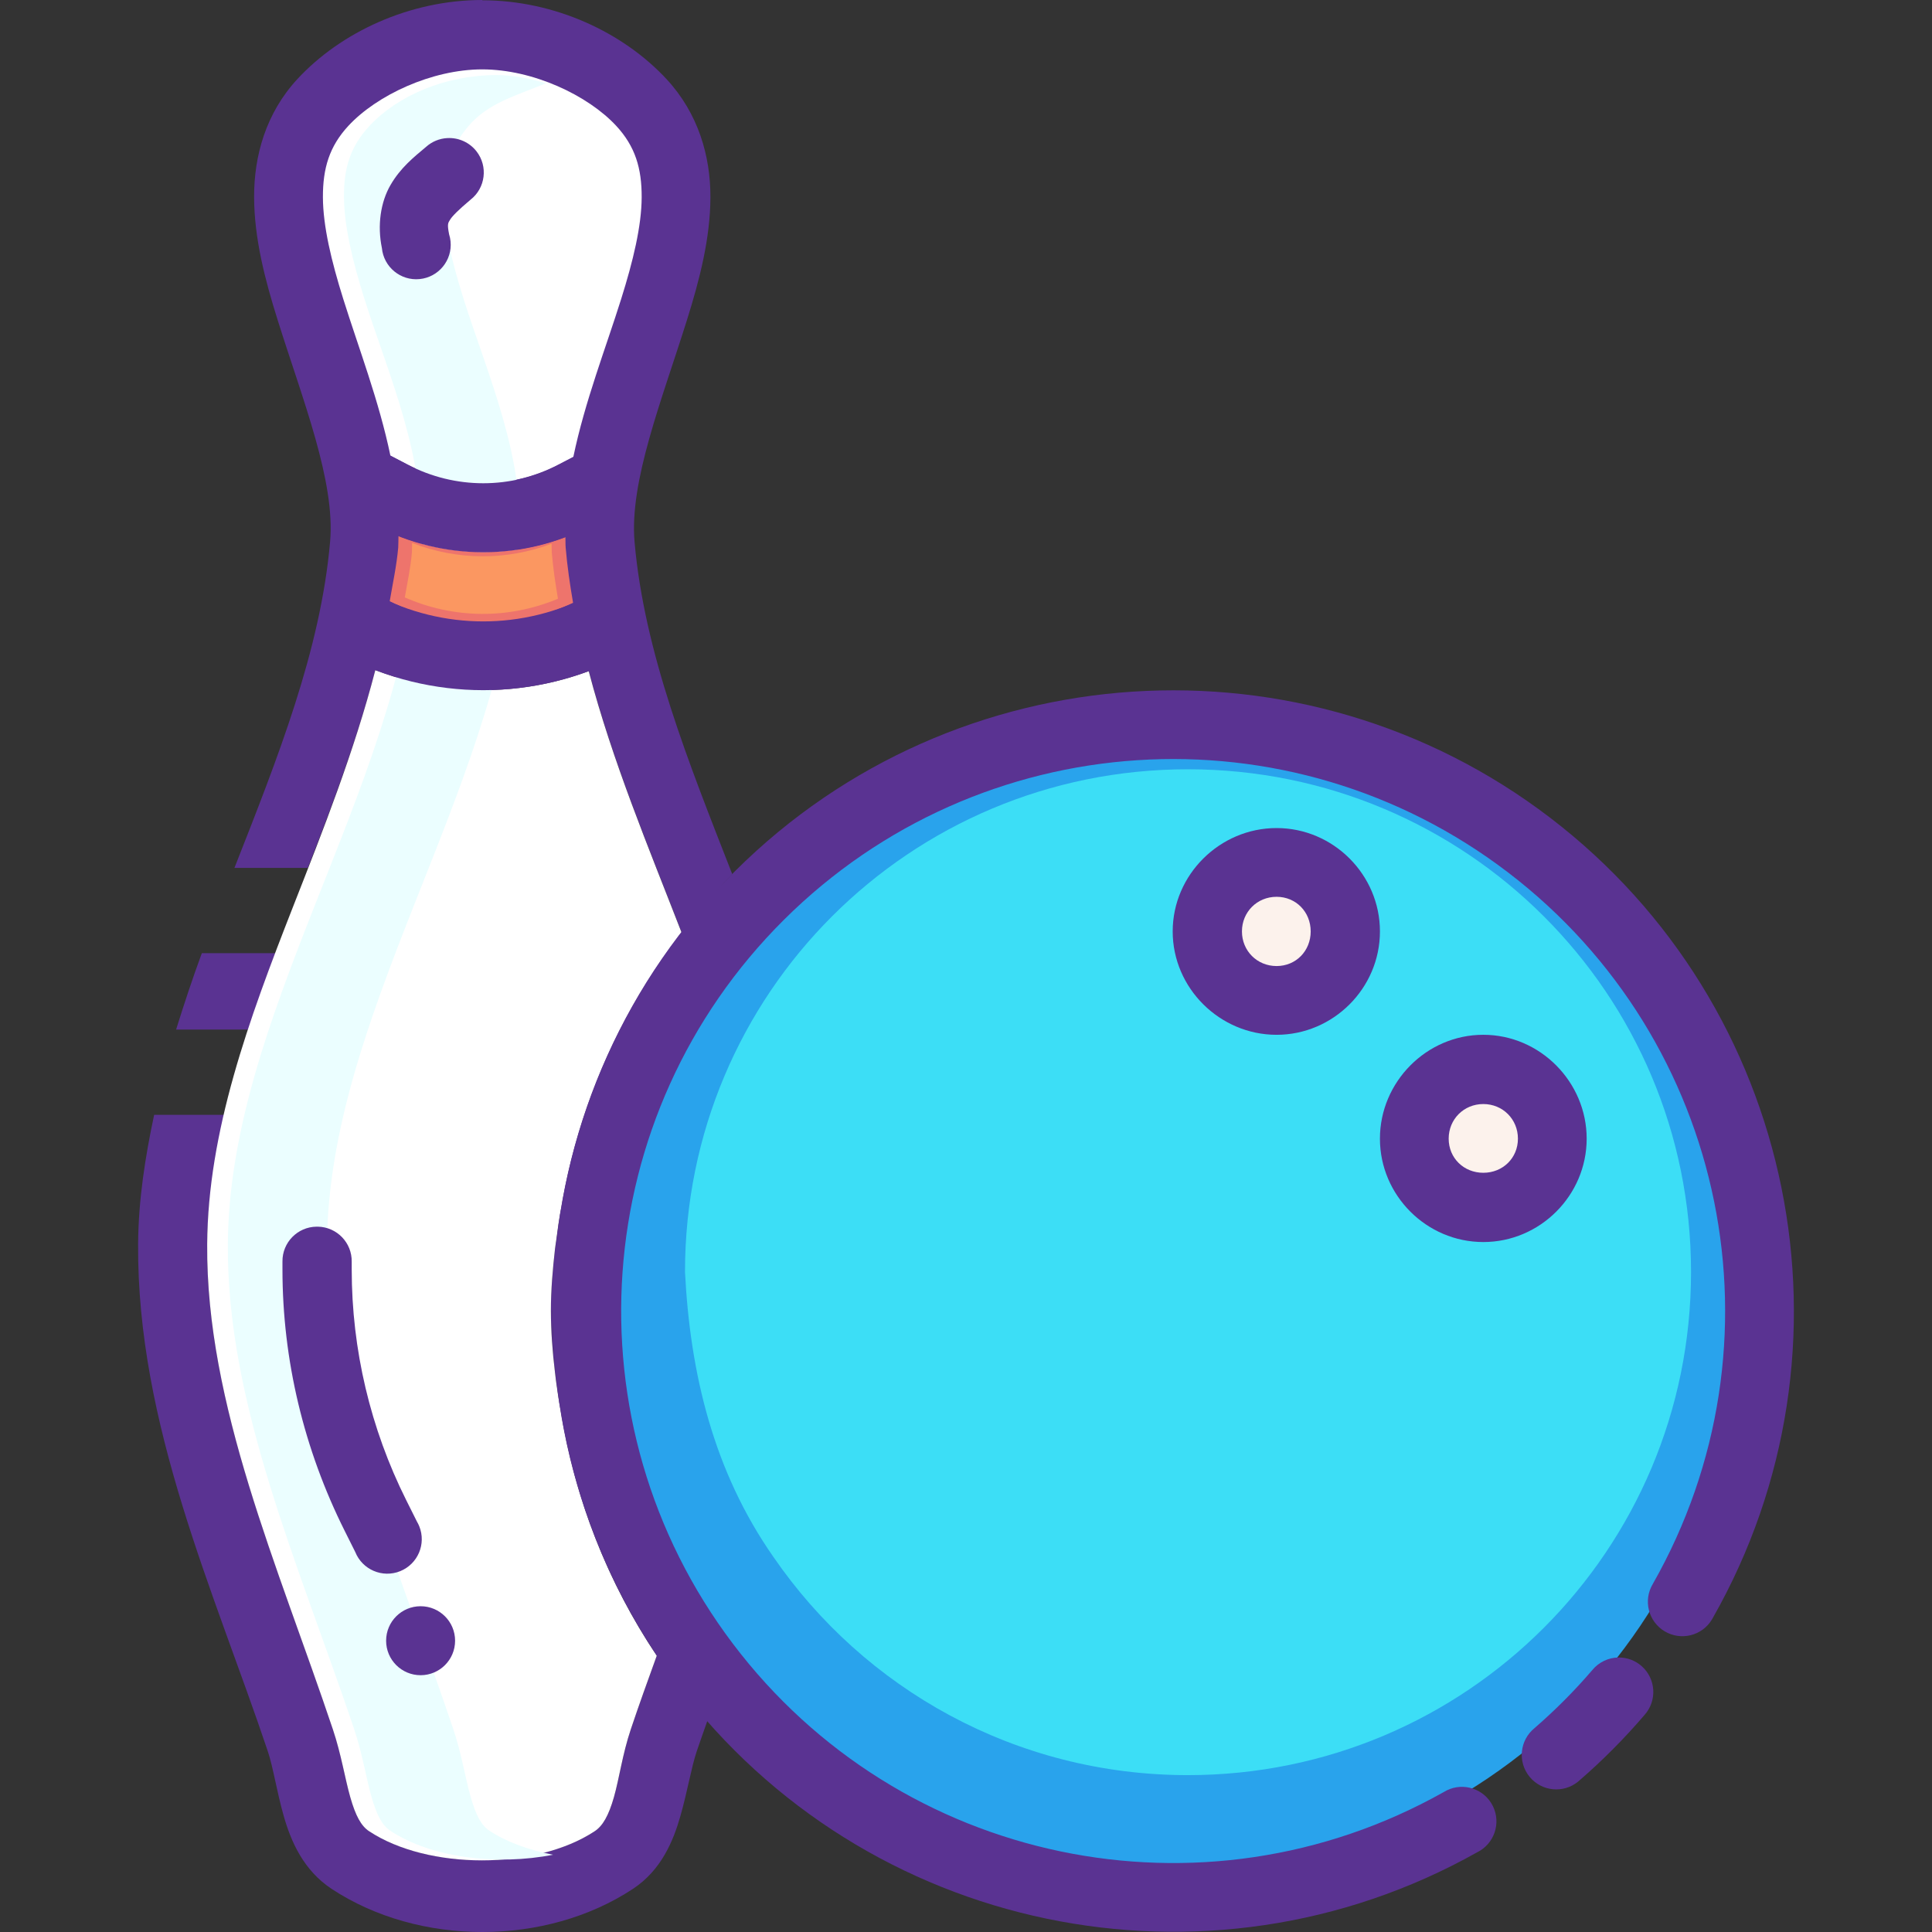
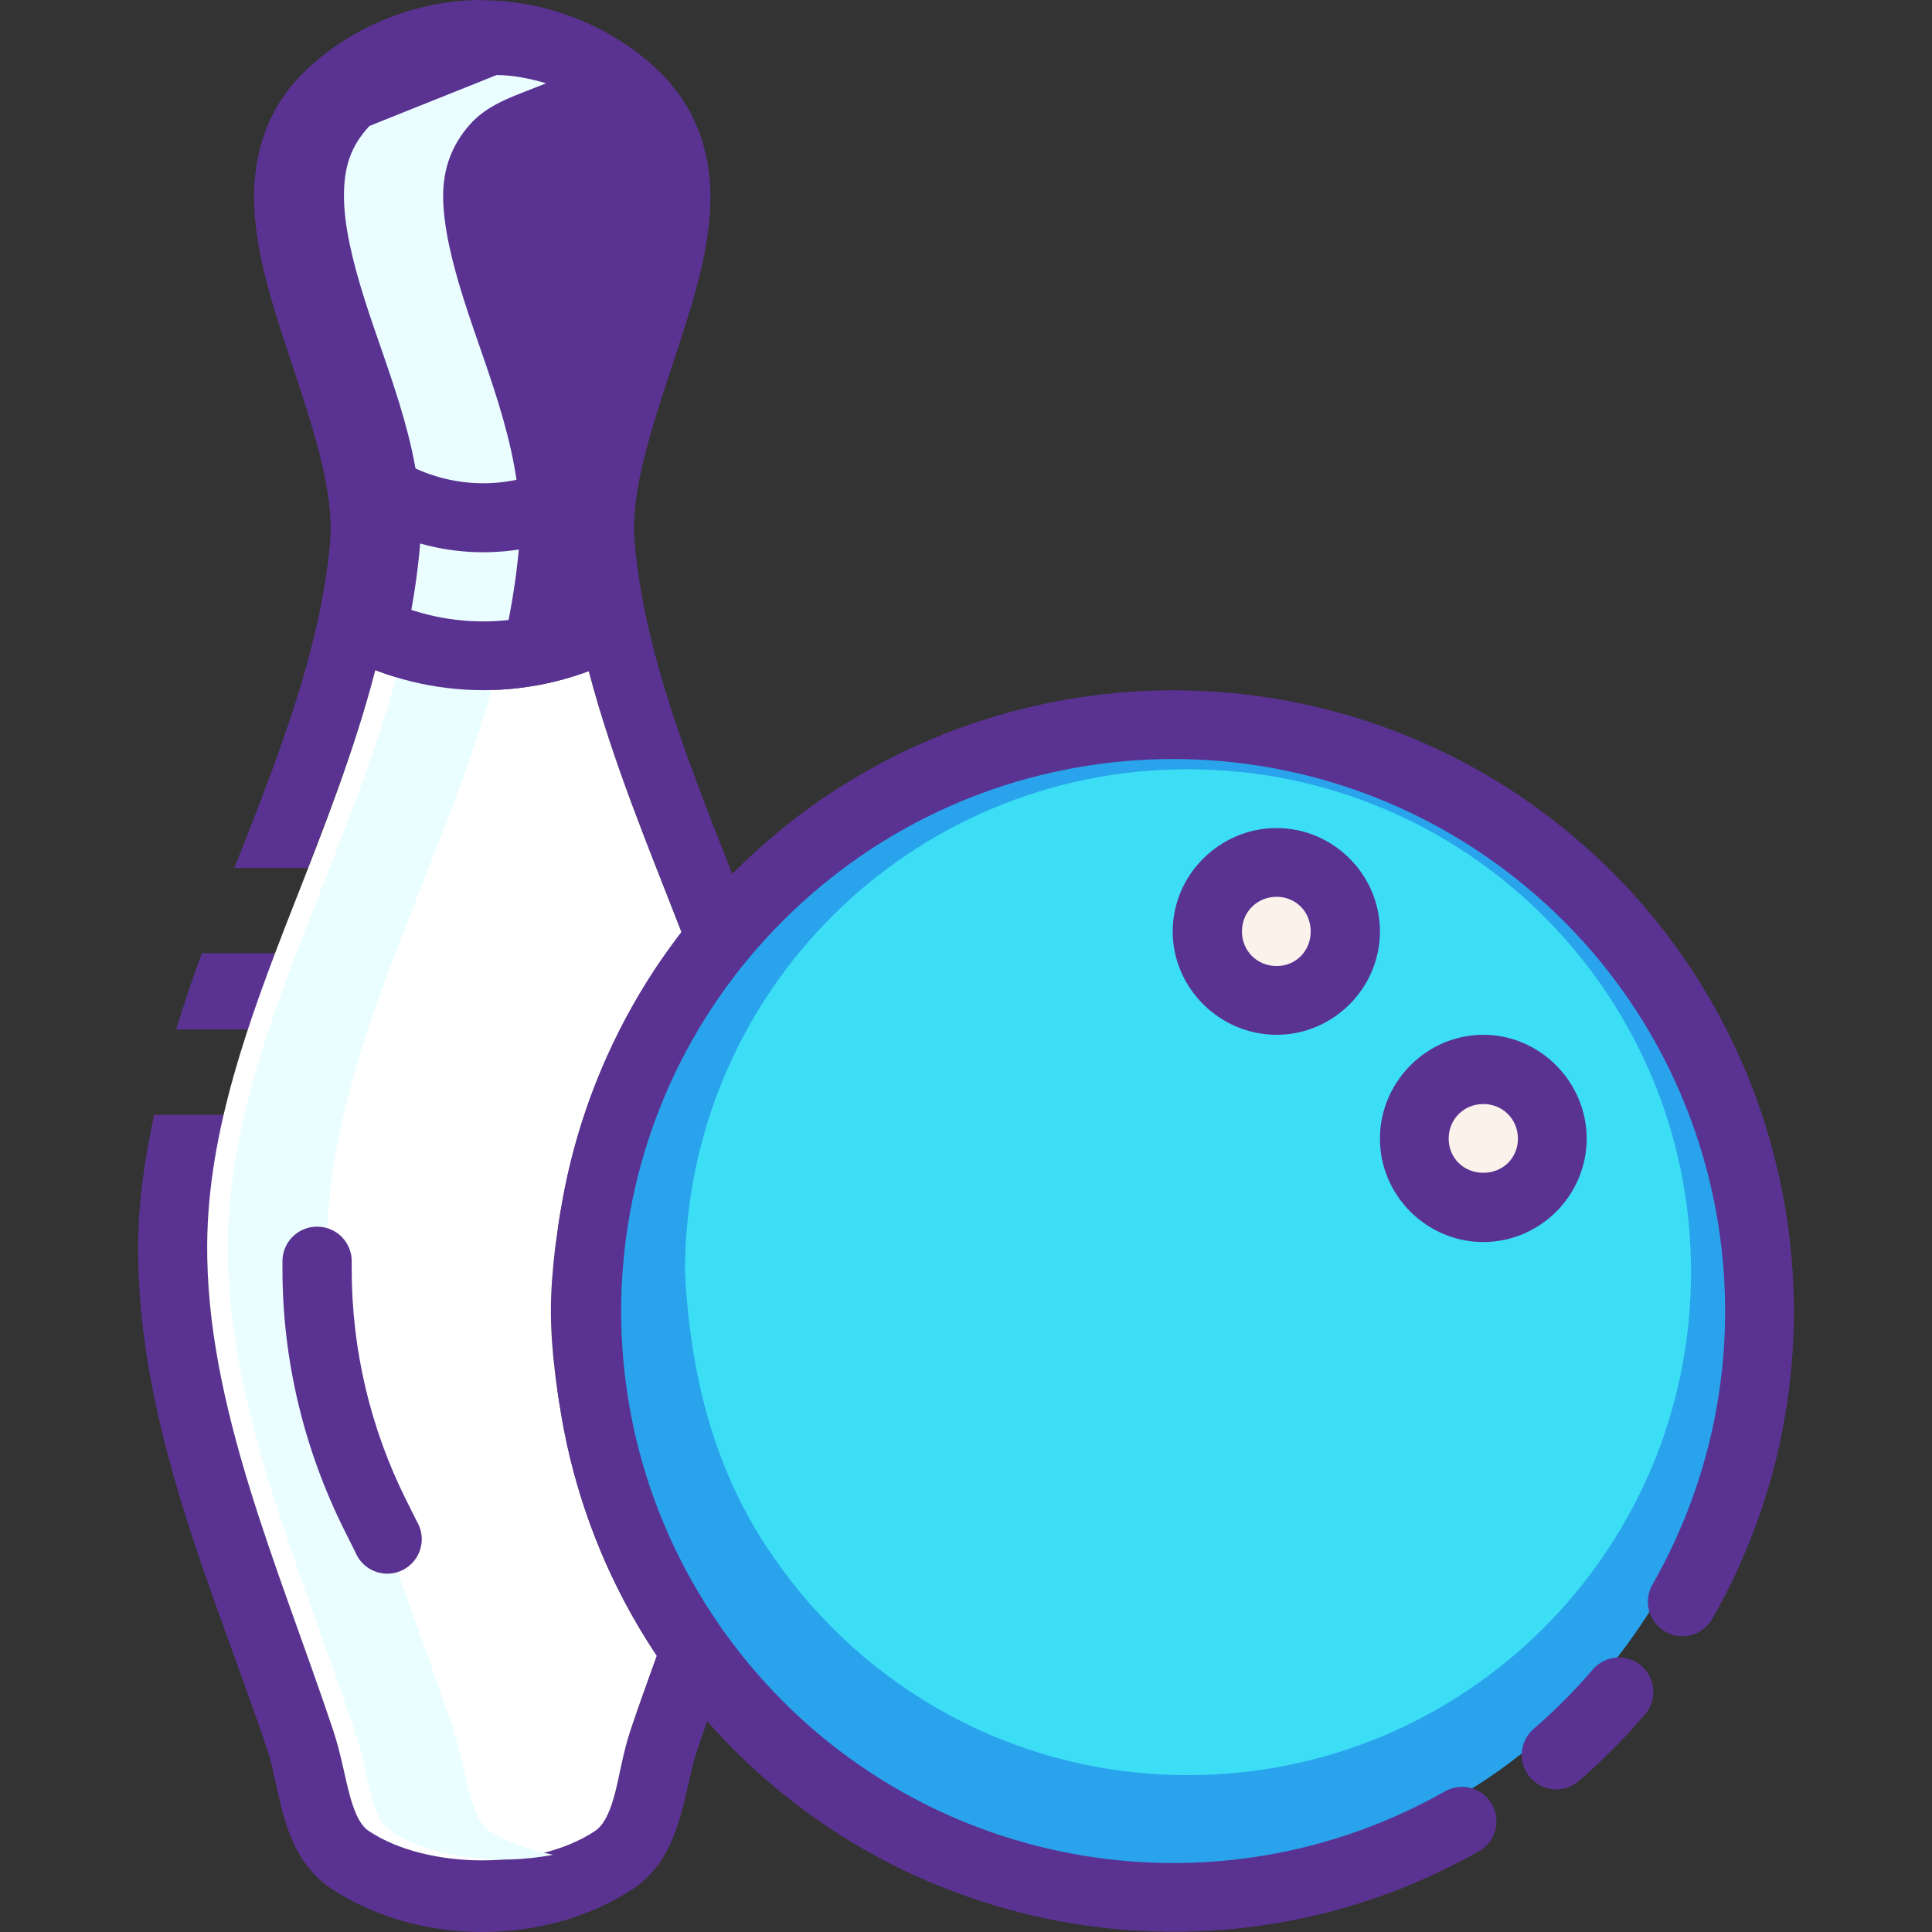
<svg xmlns="http://www.w3.org/2000/svg" version="1.1" id="Layer_1" x="0px" y="0px" viewBox="0 0 448.134 448.134" style="enable-background:new 0 0 448.134 448.134;" xml:space="preserve">
  <rect x="0" y="0" width="448.134" height="448.134" fill="#333333" stroke="none" />
  <g transform="translate(0 -1020.36)">
    <g shape-rendering="auto" image-rendering="auto" color-rendering="auto" color-interpolation="sRGB">
      <path style="fill:#5A3392;" d="M111.848,1020.36c-16.828,0.01-32.8,7.469-42.844,18.313c-7.333,7.918-10.096,17.848-10.063,27.406    c0.032,9.557,2.492,19.066,5.438,28.438c5.878,18.747,13.418,37.447,12.188,51.5c-2.207,25.198-12.13,50.085-22.188,75.656H71.41    c5.822-14.945,11.564-30.138,15.656-45.906h0.031c15.948,6.091,33.485,6.155,49.469,0.219    c5.503,20.944,13.915,40.979,21.531,60.625c-14.074,18.229-23.816,39.89-27.844,63.531c-0.544,2.656-0.893,5.34-1.25,8.031    c-0.061,0.544-0.19,1.121-0.25,1.688c-0.544,4.795-0.969,9.607-0.969,14.5c0.01,4.771,0.363,9.498,0.937,14.188    c0.061,0.688,0.19,1.343,0.25,2.031c0.302,2.219,0.62,4.431,1.031,6.625c0.063,0.392,0.184,0.765,0.25,1.156    c-1.334-7.848-2.111-15.822-2.125-23.875c4.009-39.642,21.718-80.863,41.719-101.375c-10.173-26.008-20.411-51.404-22.656-77.031    c-1.234-14.053,6.275-32.753,12.156-51.5c2.939-9.371,5.407-18.91,5.438-28.469c0.032-9.557-2.824-19.457-10.156-27.375    c-10.042-10.842-25.921-18.303-42.75-18.313h-0.031V1020.36z M46.817,1241.454c-2.159,5.842-4.106,11.76-5.969,17.719H57.66    c1.931-5.875,3.975-11.793,6.219-17.719H46.817z M35.754,1278.954c-2.074,9.754-3.634,19.632-3.719,29.875    c-0.302,41.986,17.657,80.728,30.094,117.781c1.246,3.714,2.037,9.203,3.688,15c1.651,5.8,4.548,12.553,11.094,16.875    c20.235,13.346,49.671,13.346,69.906,0c6.555-4.323,9.348-11.078,11-16.875c1.651-5.798,2.536-11.291,3.781-15    c0.786-2.346,1.672-4.783,2.5-7.156c-5.386-6.111-10.141-12.684-14.375-19.531c0.904,1.462,1.669,3.012,2.625,4.438    c-2.038,5.654-4.114,11.366-6.031,17.094c-1.935,5.776-2.679,11.415-3.906,15.719c-1.228,4.306-2.6,6.676-4.469,7.906    c-13.661,9.008-38.652,9.008-52.313,0c-1.869-1.232-3.147-3.602-4.375-7.906c-1.228-4.306-2.096-9.949-4.031-15.719    c-12.811-38.166-29.44-75.323-29.156-112.563c0.07-10.023,1.751-19.974,4.063-29.938H35.754z M132.879,1360.547    c0.199,0.773,0.32,1.576,0.531,2.344C133.195,1362.12,133.081,1361.323,132.879,1360.547z M137.629,1375.61    c1.121,2.966,2.442,5.819,3.75,8.688C140.06,1381.427,138.756,1378.559,137.629,1375.61z M142.973,1387.86    c1.47,3,3.078,5.904,4.75,8.781C146.047,1393.762,144.442,1390.842,142.973,1387.86z" />
      <g>
-         <path style="fill:#FFFFFF;" d="M111.868,1036.452c11.776,0,24.519,6.035,31.062,13.094c4.421,4.771,5.932,9.865,5.908,16.564     c-0.024,6.695-1.984,14.783-4.753,23.592c-3.586,11.42-8.437,23.842-11.094,36.623l-3.435,1.783     c-10.996,5.764-24.066,5.764-35.063,0l-3.937-2.063c-2.637-12.682-7.381-25.006-10.937-36.344     c-2.764-8.811-4.693-16.896-4.717-23.592c-0.023-6.699,1.488-11.791,5.908-16.563c6.541-7.063,19.286-13.091,31.062-13.095     L111.868,1036.452z" />
        <path style="fill:#FFFFFF;" d="M87.086,1175.794c15.948,6.092,33.485,6.176,49.469,0.24     c5.503,20.943,13.915,40.979,21.531,60.623c-14.074,18.229-23.815,39.889-27.843,63.531c-0.544,2.656-0.895,5.34-1.252,8.031     c-0.061,0.545-0.181,1.119-0.242,1.686c-0.544,4.795-0.968,9.605-0.968,14.5c0.01,4.771,0.363,9.5,0.937,14.189     c0.061,0.688,0.181,1.344,0.242,2.031c0.302,2.219,0.623,4.432,1.034,6.625c3.344,20.871,11.036,40.289,22.343,57.154     c-2.038,5.654-4.112,11.367-6.029,17.094c-1.935,5.775-2.679,11.414-3.907,15.719c-1.228,4.305-2.6,6.678-4.469,7.906     c-13.661,9.008-38.653,9.008-52.313,0c-1.869-1.232-3.145-3.604-4.372-7.906c-1.228-4.305-2.098-9.949-4.034-15.719     c-12.811-38.166-29.44-75.322-29.156-112.563c0.181-26.129,9.541-51.818,19.938-78.313c6.968-17.756,14.16-35.926,19.062-54.813     L87.086,1175.794z" />
      </g>
      <path style="fill:#29A3EC;" d="M272.024,1193.788c72.278,0,130.727,58.324,130.727,130.598c0,72.279-58.449,130.73-130.727,130.73    c-44.757,0-84.137-22.439-107.659-56.67c-15.633-22.236-21.728-47.836-22.96-74.053c0.001-72.275,58.354-130.6,130.633-130.6    L272.024,1193.788z" />
      <path style="fill:#3CDEF6;" d="M275.529,1198.797c64.529,0,116.711,52.07,116.712,116.598    c0,64.527-52.182,116.713-116.712,116.713c-39.958,0-75.116-20.033-96.117-50.594c-13.946-19.92-19.334-42.68-20.525-66.119    c0.001-64.527,52.098-116.598,116.627-116.598H275.529z" />
      <path style="fill:#5A3392;" d="M296.105,1212.43c-13.161,0-24.095,10.816-24.095,23.977c0,13.162,10.934,23.979,24.095,23.979    c13.16-0.002,23.977-10.818,23.976-23.979C320.082,1223.247,309.265,1212.43,296.105,1212.43z" />
      <path style="fill:#FCF2EC;" d="M296.105,1228.376c4.511,0,7.913,3.518,7.913,8.031c0,4.512-3.399,8.031-7.913,8.031    c-4.511,0-8.032-3.52-8.031-8.031C288.073,1231.897,291.593,1228.376,296.105,1228.376z" />
      <path style="fill:#5A3392;" d="M344.058,1260.383c-13.161-0.002-23.977,10.934-23.977,24.094    c0,13.162,10.816,23.979,23.977,23.979c13.16,0,23.976-10.816,23.976-23.979C368.034,1271.317,357.218,1260.383,344.058,1260.383z    " />
      <path style="fill:#FCF2EC;" d="M344.058,1276.446c4.511,0,8.031,3.52,8.031,8.031s-3.52,7.914-8.031,7.914    c-4.511,0-8.032-3.398-8.032-7.914C336.026,1279.967,339.545,1276.446,344.058,1276.446z" />
      <g>
        <path style="fill:#5A3392;" d="M262.754,1180.788c-33.727,2.197-66.68,16.191-92.188,41.563     c-51.014,50.742-56.701,131.537-13.313,188.938c43.388,57.398,122.642,73.957,185.375,38.719     c3.967-1.947,5.604-6.74,3.657-10.707s-6.741-5.604-10.708-3.658c-0.261,0.129-0.516,0.271-0.762,0.428     c-55.863,31.379-126.176,16.676-164.813-34.438c-38.637-51.111-33.584-122.752,11.844-167.936     c45.427-45.186,117.094-49.848,168-10.938c50.906,38.908,65.209,109.305,33.531,165c-2.279,3.785-1.057,8.701,2.729,10.98     c3.786,2.279,8.702,1.059,10.981-2.729c0.068-0.113,0.134-0.229,0.197-0.346c35.574-62.545,19.448-141.932-37.719-185.625     c-28.583-21.846-63.086-31.447-96.813-29.25V1180.788z" />
        <path style="fill:#5A3392;" d="M375.442,1404.819c-2.361,0.021-4.591,1.086-6.094,2.906c-4.135,4.828-8.631,9.338-13.438,13.5     c-3.42,2.799-3.924,7.838-1.126,11.258s7.839,3.926,11.259,1.127c0.115-0.094,0.227-0.191,0.336-0.291     c5.407-4.682,10.442-9.756,15.094-15.188c2.934-3.305,2.633-8.361-0.671-11.295     C379.325,1405.526,377.416,1404.807,375.442,1404.819z" />
      </g>
-       <path style="fill:#EBFEFF;" d="M115.169,1037.771c3.826,0,7.718,0.8,11.5,1.907c-7.464,3.033-13.536,4.694-17.977,9.898    c-3.773,4.42-5.932,9.713-5.906,16.406c0.032,6.693,1.945,14.818,4.719,23.625c5.547,17.615,14.649,37.555,12.875,57.748    c-2.594,29.514-14.038,56.787-24.469,83.281c-10.431,26.494-19.854,52.063-20.063,78.188    c-0.296,37.23,16.429,74.395,29.281,112.563c1.945,5.773,2.801,11.412,4.031,15.719c1.229,4.305,2.496,6.672,4.375,7.906    c4.09,2.689,9.235,4.479,14.75,5.563c-12.971,2.545-28.134,0.768-37.75-5.563c-1.879-1.232-3.146-3.6-4.375-7.906    c-1.23-4.305-2.086-9.943-4.031-15.719c-12.852-38.17-29.578-75.332-29.281-112.563c0.21-26.125,9.632-51.693,20.063-78.188    c10.431-26.494,21.875-53.768,24.469-83.281c1.774-20.193-7.328-40.135-12.875-57.748c-2.774-8.809-4.693-16.934-4.719-23.625    c-0.032-6.693,1.472-11.635,5.906-16.406C92.255,1042.514,103.336,1037.772,115.169,1037.771L115.169,1037.771z" />
-       <path style="fill:#EE746C;" d="M92.43,1144.669c12.436,4.869,26.246,4.953,38.719,0.24c0.037,0.816-0.01,1.645,0.061,2.467    c0.363,4.322,0.992,8.58,1.717,12.813c-13.639,6.432-28.833,6.486-42.531-0.367c0.701-4.137,1.596-8.213,1.971-12.438    c0.06-0.896,0.025-1.791,0.06-2.686L92.43,1144.669z" />
-       <path style="fill:#FB9761;" d="M95.597,1146.296c10.388,4.064,21.924,4.137,32.344,0.176c0.031,0.688-0.008,1.377,0.05,2.063    c0.302,3.611,0.828,7.168,1.433,10.703c-11.446,4.795-24.138,4.686-35.529-0.305c0.605-3.453,1.336-6.859,1.645-10.389    c0.05-0.752,0.021-1.488,0.05-2.244L95.597,1146.296z" />
-       <path style="fill:#5A3392;" d="M103.703,1052.391c-1.794,0.105-3.501,0.813-4.844,2.008c-2.891,2.426-5.938,4.85-8.268,8.857    c-2.328,4.004-3.096,9.402-2.008,14.646c0.425,4.398,4.335,7.619,8.733,7.193c4.398-0.424,7.619-4.334,7.194-8.732    c-0.054-0.561-0.167-1.113-0.337-1.648c-0.484-2.455-0.242-2.623,0.242-3.422c0.484-0.801,2.008-2.328,4.723-4.607    c3.483-2.719,4.102-7.748,1.382-11.23c-1.626-2.082-4.176-3.229-6.813-3.061L103.703,1052.391z" />
+       <path style="fill:#EBFEFF;" d="M115.169,1037.771c3.826,0,7.718,0.8,11.5,1.907c-7.464,3.033-13.536,4.694-17.977,9.898    c-3.773,4.42-5.932,9.713-5.906,16.406c0.032,6.693,1.945,14.818,4.719,23.625c5.547,17.615,14.649,37.555,12.875,57.748    c-2.594,29.514-14.038,56.787-24.469,83.281c-10.431,26.494-19.854,52.063-20.063,78.188    c-0.296,37.23,16.429,74.395,29.281,112.563c1.945,5.773,2.801,11.412,4.031,15.719c1.229,4.305,2.496,6.672,4.375,7.906    c4.09,2.689,9.235,4.479,14.75,5.563c-12.971,2.545-28.134,0.768-37.75-5.563c-1.879-1.232-3.146-3.6-4.375-7.906    c-1.23-4.305-2.086-9.943-4.031-15.719c-12.852-38.17-29.578-75.332-29.281-112.563c0.21-26.125,9.632-51.693,20.063-78.188    c10.431-26.494,21.875-53.768,24.469-83.281c1.774-20.193-7.328-40.135-12.875-57.748c-2.774-8.809-4.693-16.934-4.719-23.625    c-0.032-6.693,1.472-11.635,5.906-16.406L115.169,1037.771z" />
    </g>
    <g>
-       <path style="fill:#5A3392;" d="M105.56,1400.93c0,4.418-3.581,8-8,8c0,0,0,0,0,0c-4.418,0-8-3.582-8-8l0,0c0-4.418,3.581-8,8-8    c0,0,0,0,0,0C101.978,1392.93,105.56,1396.512,105.56,1400.93L105.56,1400.93z" />
      <g shape-rendering="auto" image-rendering="auto" color-rendering="auto" color-interpolation="sRGB">
        <path style="fill:#5A3392;" d="M73.432,1304.891c-4.418,0.047-7.962,3.668-7.914,8.086c0,0.021,0.001,0.043,0.001,0.064v1.771     c-0.001,21.047,4.995,41.766,14.409,60.59l2.479,4.961c1.648,4.1,6.307,6.088,10.407,4.441c4.1-1.648,6.088-6.309,4.441-10.408     c-0.156-0.387-0.342-0.762-0.556-1.121l-2.479-4.959c-8.303-16.602-12.638-34.941-12.638-53.504v-1.771     c0.083-4.418-3.43-8.066-7.848-8.15C73.632,1304.889,73.532,1304.889,73.432,1304.891z" />
        <path style="fill:#5A3392;" d="M87.535,1124.475l-7.438,14.154l7.031,3.688c15.632,8.189,34.306,8.189,49.937,0l7.031-3.688     l-7.438-14.154l-7.031,3.656c-10.997,5.762-24.066,5.762-35.062,0L87.535,1124.475z" />
        <path style="fill:#5A3392;" d="M83.535,1156.475l-7.438,14.154l3.406,1.783c20.464,10.715,44.723,10.715,65.187,0l3.406-1.783     l-7.438-14.154l-3.406,1.781c-15.893,8.322-34.419,8.322-50.312,0L83.535,1156.475L83.535,1156.475z" />
      </g>
    </g>
  </g>
  <g>
</g>
  <g>
</g>
  <g>
</g>
  <g>
</g>
  <g>
</g>
  <g>
</g>
  <g>
</g>
  <g>
</g>
  <g>
</g>
  <g>
</g>
  <g>
</g>
  <g>
</g>
  <g>
</g>
  <g>
</g>
  <g>
</g>
</svg>